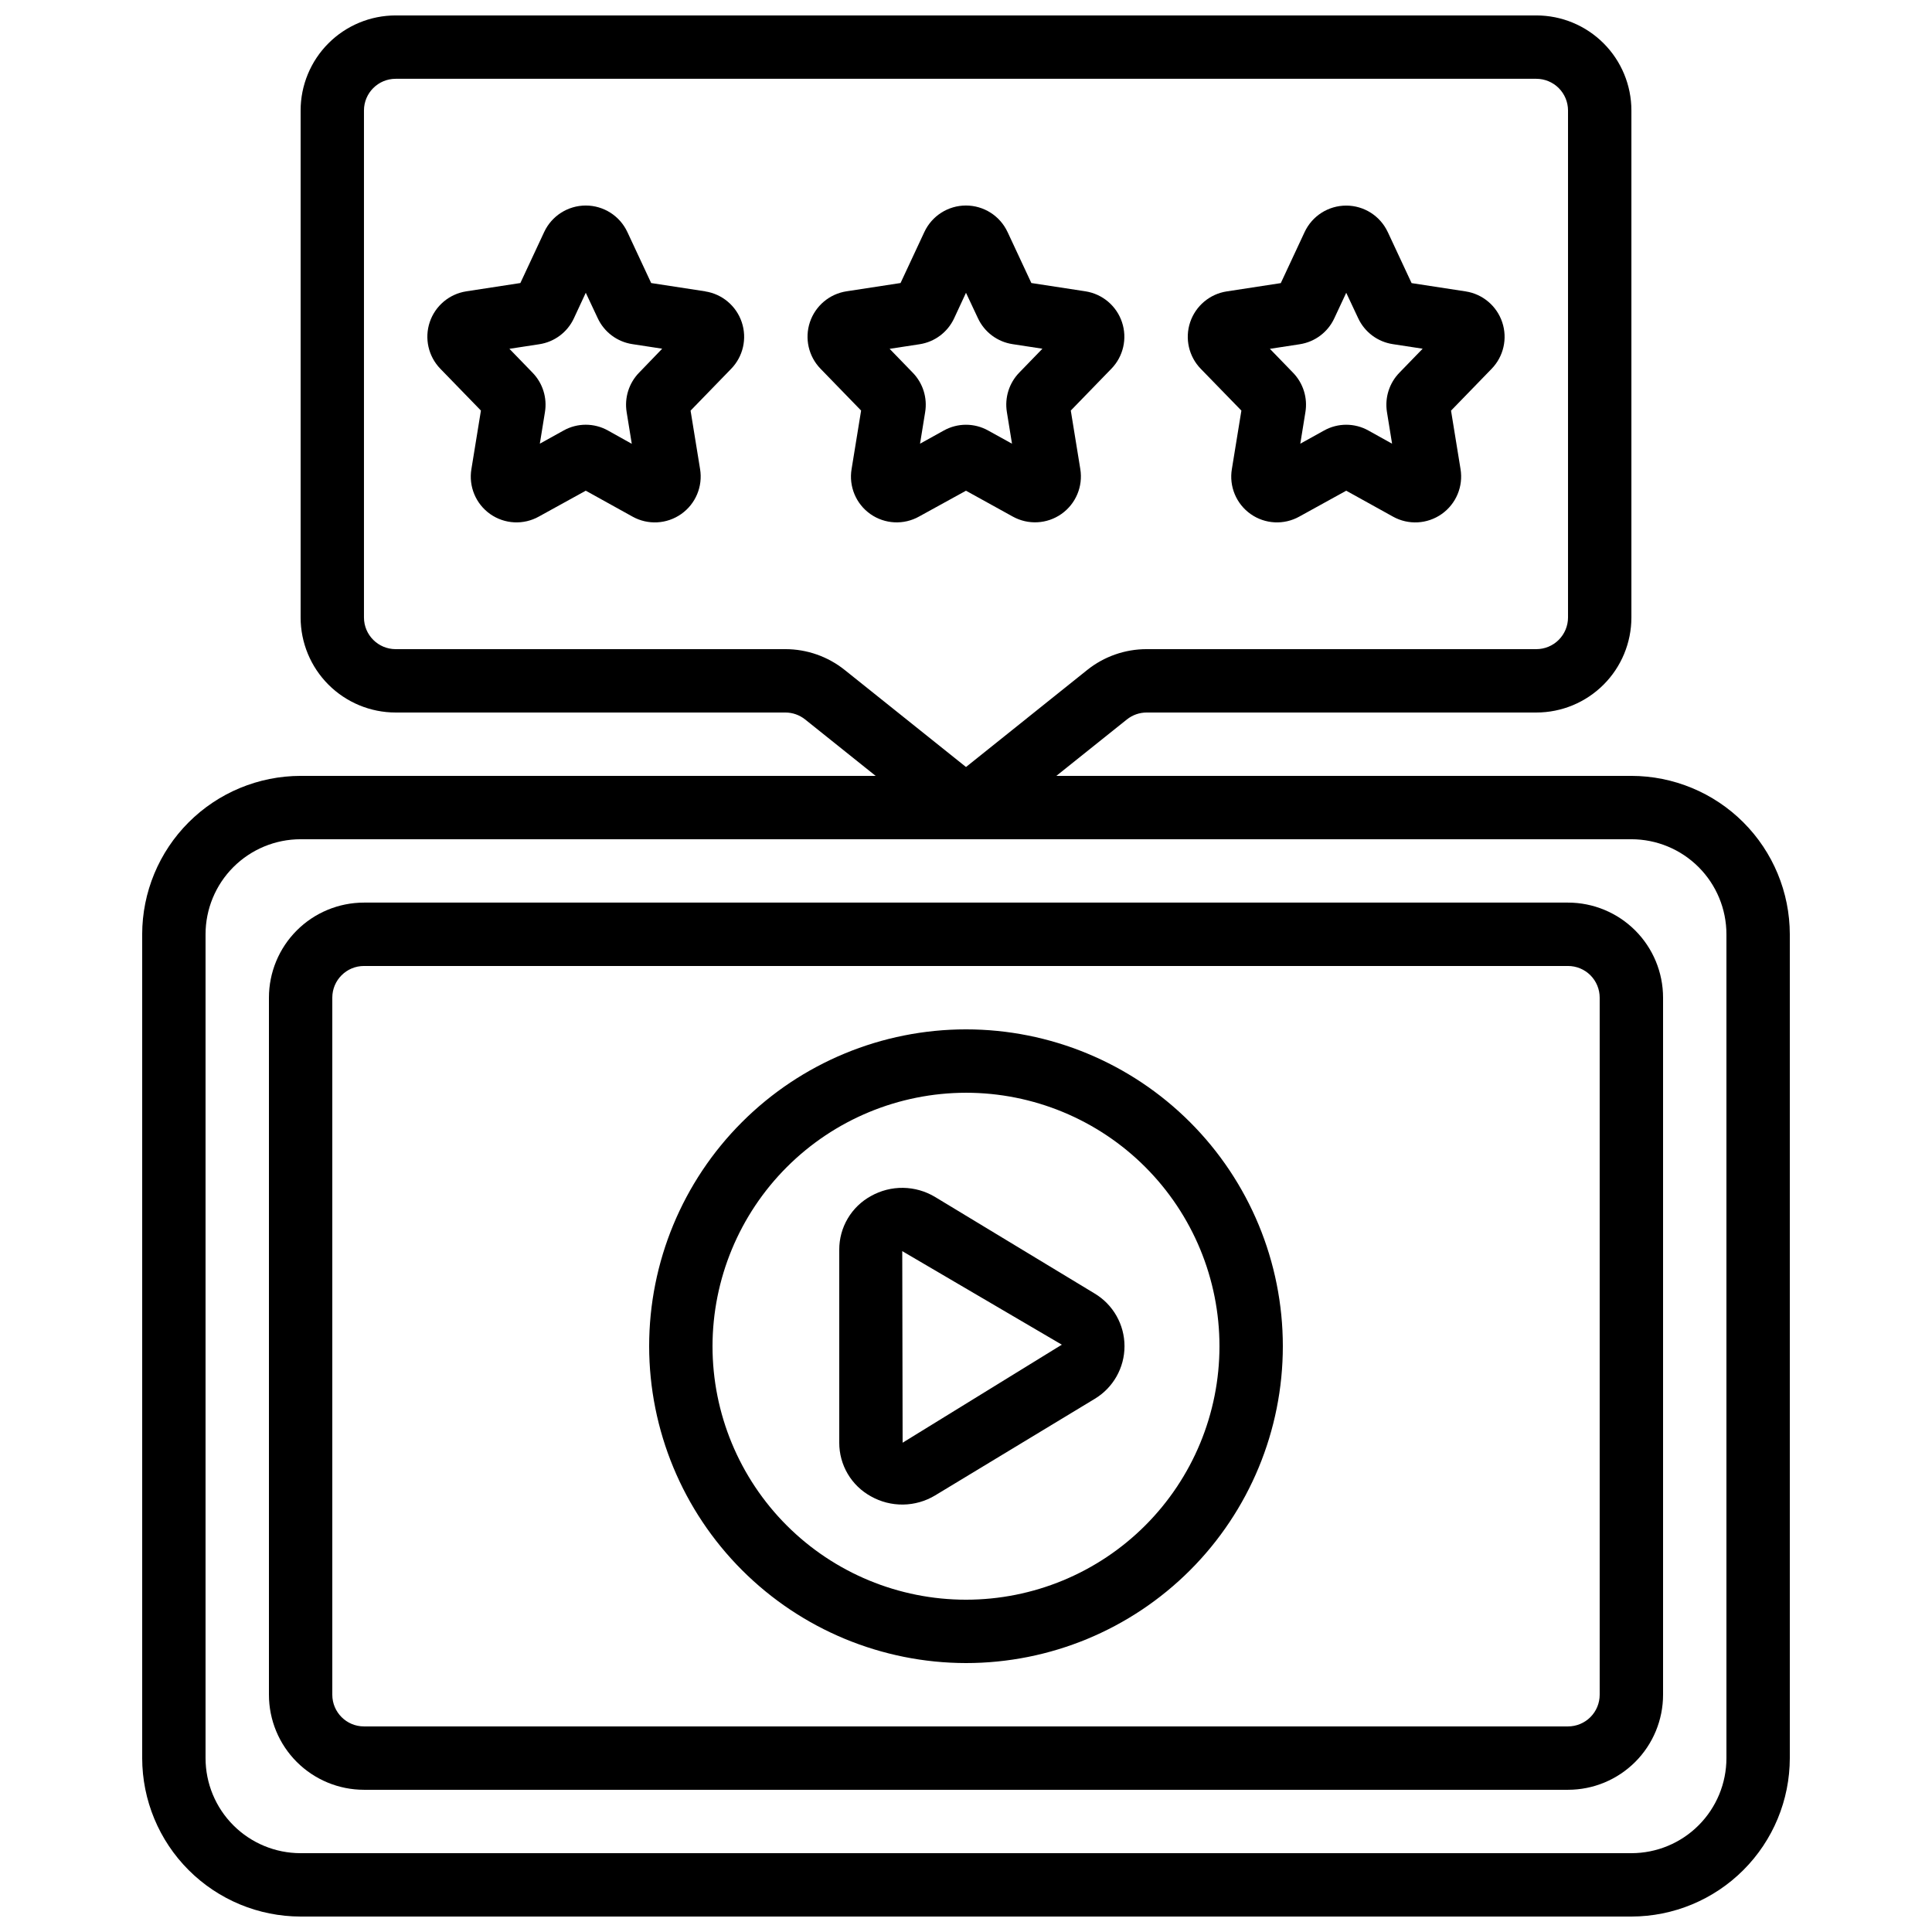
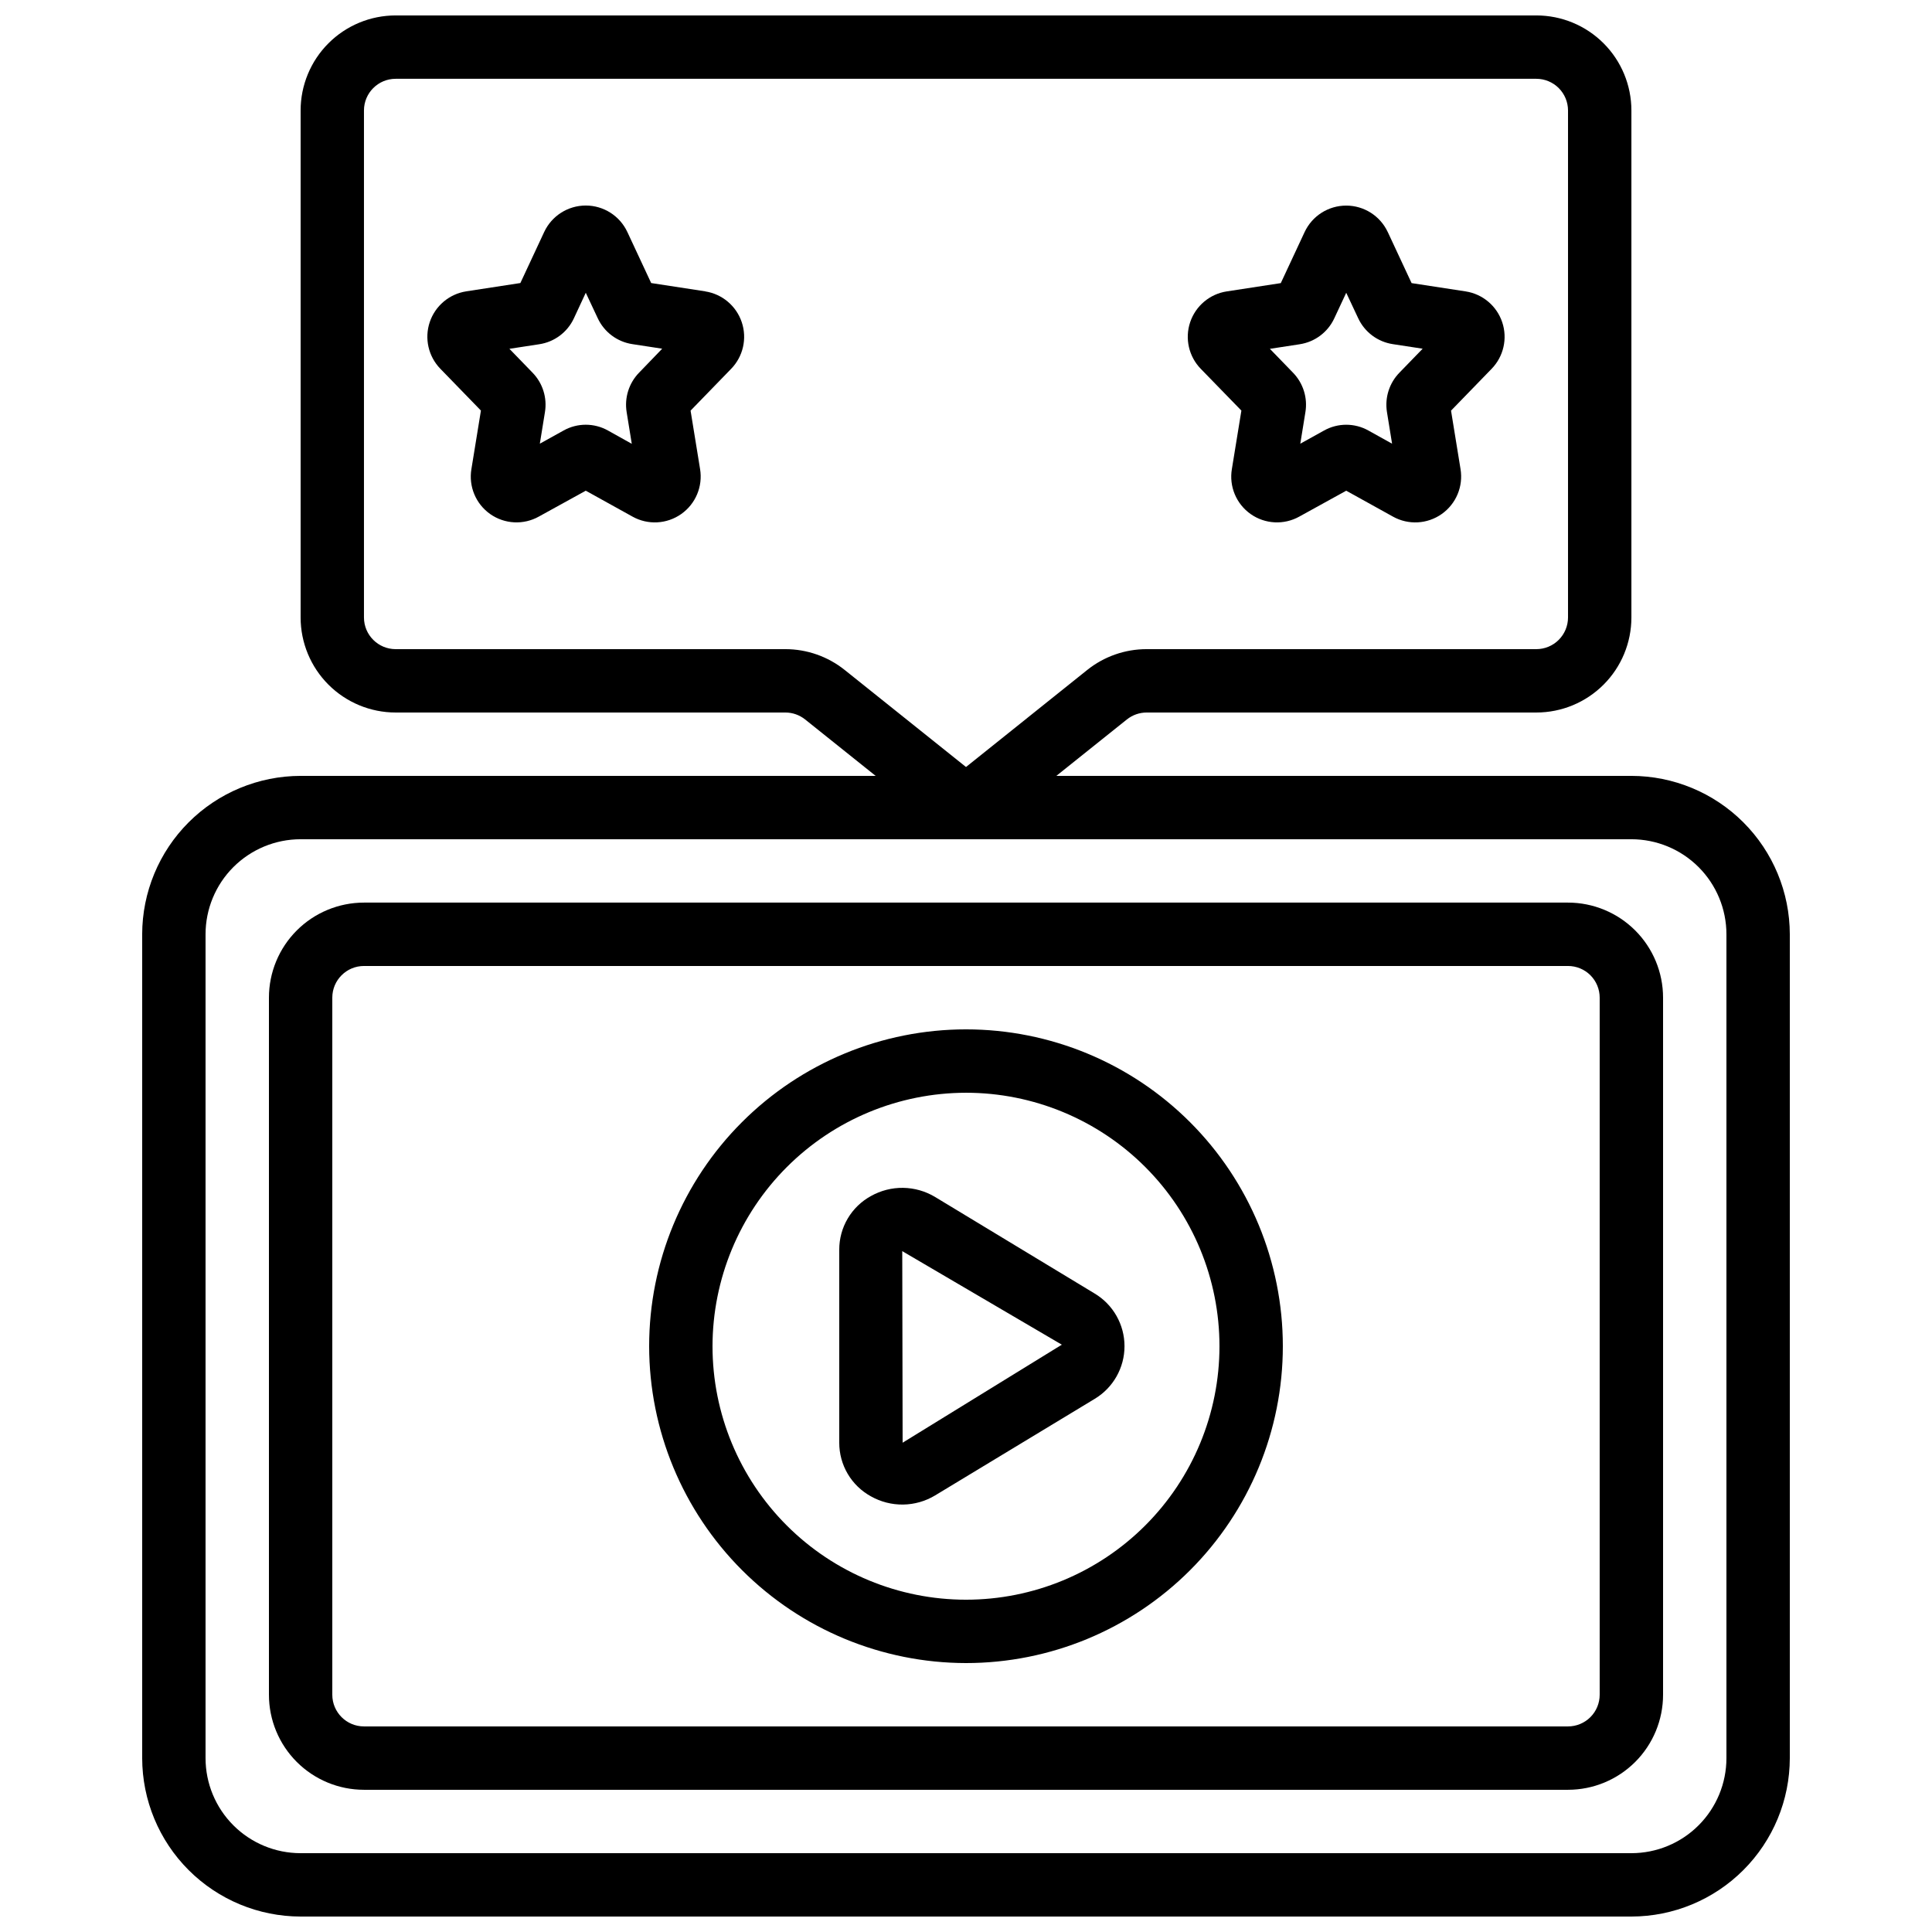
<svg xmlns="http://www.w3.org/2000/svg" width="800px" height="800px" version="1.1" viewBox="144 144 512 512">
  <defs>
    <clipPath id="a">
      <path d="m181 148.09h438v503.81h-438z" />
    </clipPath>
  </defs>
  <g clip-path="url(#a)">
    <path d="m181.68 391.6v218.32c0.016 11.133 4.441 21.805 12.312 29.672 7.871 7.871 18.543 12.301 29.672 12.312h352.67c11.129-0.012 21.801-4.441 29.672-12.312 7.871-7.867 12.297-18.539 12.312-29.672v-218.32c-0.016-11.129-4.441-21.801-12.312-29.672-7.871-7.871-18.543-12.297-29.672-12.312h-152.39l18.691-14.953c1.484-1.188 3.328-1.836 5.231-1.84h103.28c6.684 0 13.09-2.656 17.812-7.379 4.727-4.723 7.379-11.133 7.379-17.812v-134.35c0-6.684-2.652-13.09-7.379-17.812-4.723-4.727-11.129-7.379-17.812-7.379h-302.29c-6.68 0-13.09 2.652-17.812 7.379-4.723 4.723-7.379 11.129-7.379 17.812v134.35c0 6.68 2.656 13.09 7.379 17.812 4.723 4.723 11.133 7.379 17.812 7.379h103.28c1.906 0.004 3.754 0.656 5.238 1.848l18.676 14.945h-152.39c-11.129 0.016-21.801 4.441-29.672 12.312-7.871 7.871-12.297 18.543-12.312 29.672zm186.18-70.047c-4.465-3.574-10.008-5.519-15.727-5.523h-103.28c-4.637 0-8.398-3.762-8.398-8.398v-134.35c0-4.637 3.762-8.398 8.398-8.398h302.29c2.227 0 4.363 0.887 5.938 2.461 1.574 1.574 2.461 3.711 2.461 5.938v134.35c0 2.227-0.887 4.363-2.461 5.938-1.574 1.574-3.711 2.461-5.938 2.461h-103.28c-5.719 0-11.27 1.945-15.734 5.516l-32.125 25.719zm208.47 44.855c6.68 0 13.09 2.656 17.812 7.379 4.723 4.723 7.379 11.133 7.379 17.812v218.32c0 6.684-2.656 13.09-7.379 17.812-4.723 4.727-11.133 7.379-17.812 7.379h-352.67c-6.68 0-13.086-2.652-17.812-7.379-4.723-4.723-7.375-11.129-7.375-17.812v-218.32c0-6.68 2.652-13.09 7.375-17.812 4.727-4.723 11.133-7.379 17.812-7.379z" />
  </g>
  <path d="m215.27 408.39v184.73c0 6.68 2.652 13.09 7.375 17.812 4.727 4.723 11.133 7.379 17.812 7.379h319.08c6.68 0 13.086-2.656 17.812-7.379 4.723-4.723 7.379-11.133 7.379-17.812v-184.73c0-6.68-2.656-13.086-7.379-17.812-4.727-4.723-11.133-7.379-17.812-7.379h-319.08c-6.68 0-13.086 2.656-17.812 7.379-4.723 4.727-7.375 11.133-7.375 17.812zm16.793 0c0-4.637 3.758-8.395 8.395-8.395h319.08c2.227 0 4.363 0.883 5.938 2.457 1.574 1.574 2.457 3.711 2.457 5.938v184.73c0 2.227-0.883 4.363-2.457 5.938-1.574 1.574-3.711 2.461-5.938 2.461h-319.08c-4.637 0-8.395-3.762-8.395-8.398z" />
  <path d="m400 584.73c22.27 0 43.625-8.848 59.371-24.594 15.75-15.75 24.594-37.105 24.594-59.375s-8.844-43.629-24.594-59.375c-15.746-15.746-37.102-24.594-59.371-24.594s-43.629 8.848-59.375 24.594c-15.75 15.746-24.594 37.105-24.594 59.375 0.023 22.262 8.879 43.605 24.621 59.348 15.742 15.742 37.082 24.594 59.348 24.621zm0-151.14c17.812 0 34.902 7.078 47.5 19.676 12.598 12.598 19.672 29.684 19.672 47.5 0 17.816-7.074 34.902-19.672 47.5-12.598 12.598-29.688 19.672-47.5 19.672-17.816 0-34.902-7.074-47.5-19.672-12.598-12.598-19.676-29.684-19.676-47.5 0.02-17.812 7.102-34.887 19.695-47.48 12.594-12.59 29.668-19.676 47.48-19.695z" />
  <path d="m374.81 540.55c2.606 1.465 5.551 2.215 8.539 2.172 2.988-0.043 5.914-0.883 8.473-2.426l42.254-25.566c4.918-2.938 7.93-8.246 7.93-13.973 0-5.731-3.012-11.035-7.93-13.973l-42.254-25.566v-0.004c-2.562-1.539-5.484-2.375-8.473-2.422-2.988-0.043-5.934 0.707-8.539 2.172-2.551 1.395-4.676 3.453-6.152 5.953-1.477 2.504-2.254 5.356-2.246 8.262v51.152c-0.008 2.906 0.77 5.762 2.246 8.262 1.477 2.504 3.602 4.559 6.152 5.957zm50.582-40.195-42.188 25.977-0.098-50.766z" />
  <path d="m330.9 221.21-14.332-2.199-6.312-13.527-0.004-0.004c-2-4.277-6.293-7.012-11.016-7.012-4.723 0-9.02 2.734-11.02 7.012l-6.312 13.527-14.332 2.199-0.004 0.004c-4.5 0.695-8.234 3.844-9.684 8.16-1.445 4.32-0.363 9.086 2.809 12.352l10.758 11.082-2.519 15.484c-0.781 4.606 1.156 9.25 4.973 11.941 3.82 2.688 8.848 2.941 12.918 0.656l12.414-6.844 12.387 6.867h-0.004c4.078 2.269 9.09 2.004 12.906-0.68 3.816-2.68 5.762-7.312 5.004-11.914l-2.519-15.492 10.746-11.074 0.004-0.004c3.176-3.266 4.266-8.031 2.816-12.352-1.445-4.32-5.184-7.473-9.684-8.168zm-17.516 21.531v-0.004c-2.707 2.769-3.938 6.66-3.316 10.48l1.359 8.398-6.316-3.527c-3.652-2.039-8.102-2.039-11.754 0l-6.297 3.492 1.352-8.348c0.633-3.809-0.586-7.691-3.277-10.461l-6.137-6.332 7.902-1.211c4.019-0.602 7.469-3.18 9.184-6.867l3.152-6.777 3.156 6.719c1.711 3.695 5.16 6.285 9.184 6.894l7.91 1.211z" />
-   <path d="m412.38 280.89c4.078 2.266 9.094 2.004 12.906-0.68 3.816-2.684 5.762-7.312 5.004-11.918l-2.519-15.492 10.746-11.074h0.004c3.176-3.266 4.266-8.031 2.816-12.352-1.445-4.324-5.184-7.473-9.684-8.172l-14.332-2.199-6.312-13.527h-0.004c-2-4.277-6.293-7.012-11.02-7.012-4.723 0-9.016 2.734-11.016 7.012l-6.312 13.527-14.332 2.199h-0.004c-4.5 0.695-8.234 3.848-9.684 8.164-1.449 4.32-0.363 9.082 2.809 12.352l10.758 11.082-2.519 15.484c-0.781 4.606 1.152 9.25 4.973 11.941 3.82 2.688 8.848 2.941 12.918 0.656l12.422-6.836zm-18.262-22.797-6.297 3.492 1.352-8.348c0.633-3.809-0.586-7.691-3.277-10.461l-6.137-6.332 7.902-1.211c4.019-0.602 7.469-3.18 9.188-6.867l3.148-6.777 3.156 6.719c1.711 3.695 5.16 6.285 9.188 6.894l7.91 1.211-6.106 6.297c-2.707 2.766-3.938 6.656-3.316 10.477l1.359 8.398-6.316-3.492c-3.652-2.039-8.102-2.039-11.754 0z" />
  <path d="m472.98 252.81-2.519 15.484v-0.004c-0.781 4.606 1.156 9.25 4.977 11.941 3.82 2.688 8.844 2.941 12.918 0.656l12.41-6.844 12.387 6.867h-0.004c4.078 2.269 9.094 2.004 12.906-0.68 3.816-2.68 5.762-7.312 5.004-11.914l-2.519-15.492 10.746-11.074 0.004-0.004c3.176-3.266 4.266-8.031 2.816-12.352-1.445-4.32-5.184-7.473-9.684-8.168l-14.332-2.199-6.312-13.527h-0.004c-2-4.281-6.293-7.016-11.016-7.016-4.727 0-9.02 2.734-11.02 7.016l-6.312 13.527-14.332 2.199h-0.004c-4.5 0.695-8.234 3.844-9.684 8.164-1.449 4.316-0.363 9.082 2.809 12.348zm15.434-17.574v-0.004c4.019-0.602 7.469-3.18 9.184-6.867l3.168-6.777 3.156 6.719c1.711 3.695 5.16 6.285 9.188 6.894l7.91 1.211-6.106 6.297c-2.723 2.758-3.969 6.648-3.359 10.477l1.359 8.398-6.273-3.492c-3.652-2.039-8.102-2.039-11.754 0l-6.297 3.492 1.352-8.348c0.633-3.809-0.586-7.691-3.273-10.461l-6.137-6.332z" />
</svg>